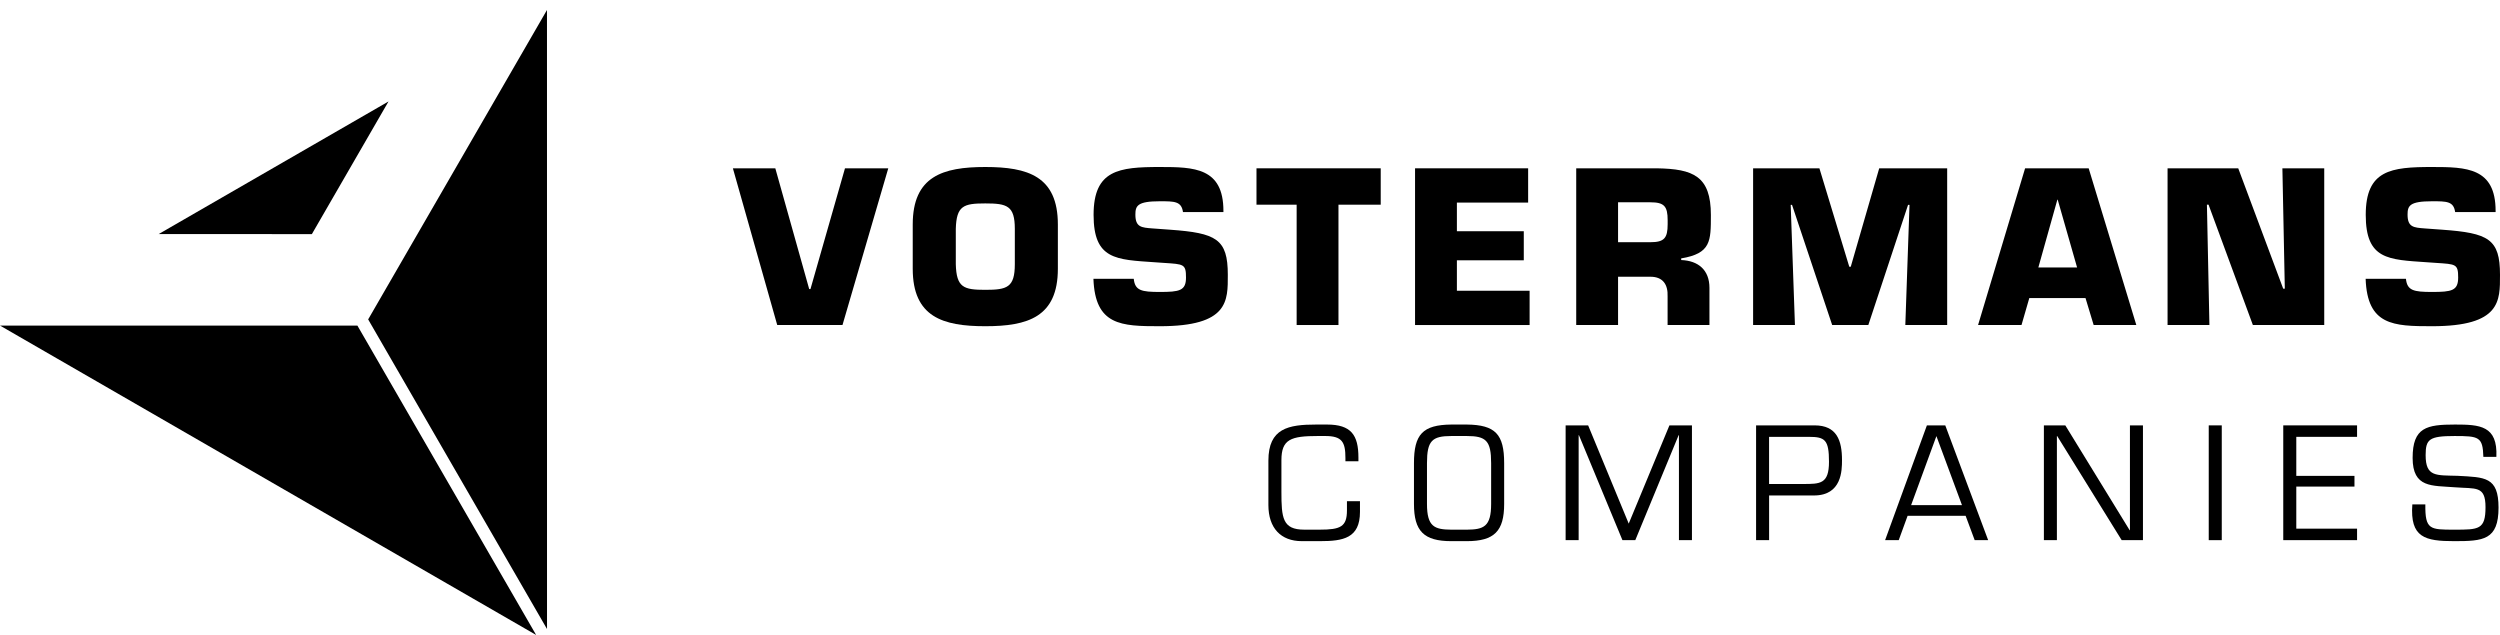
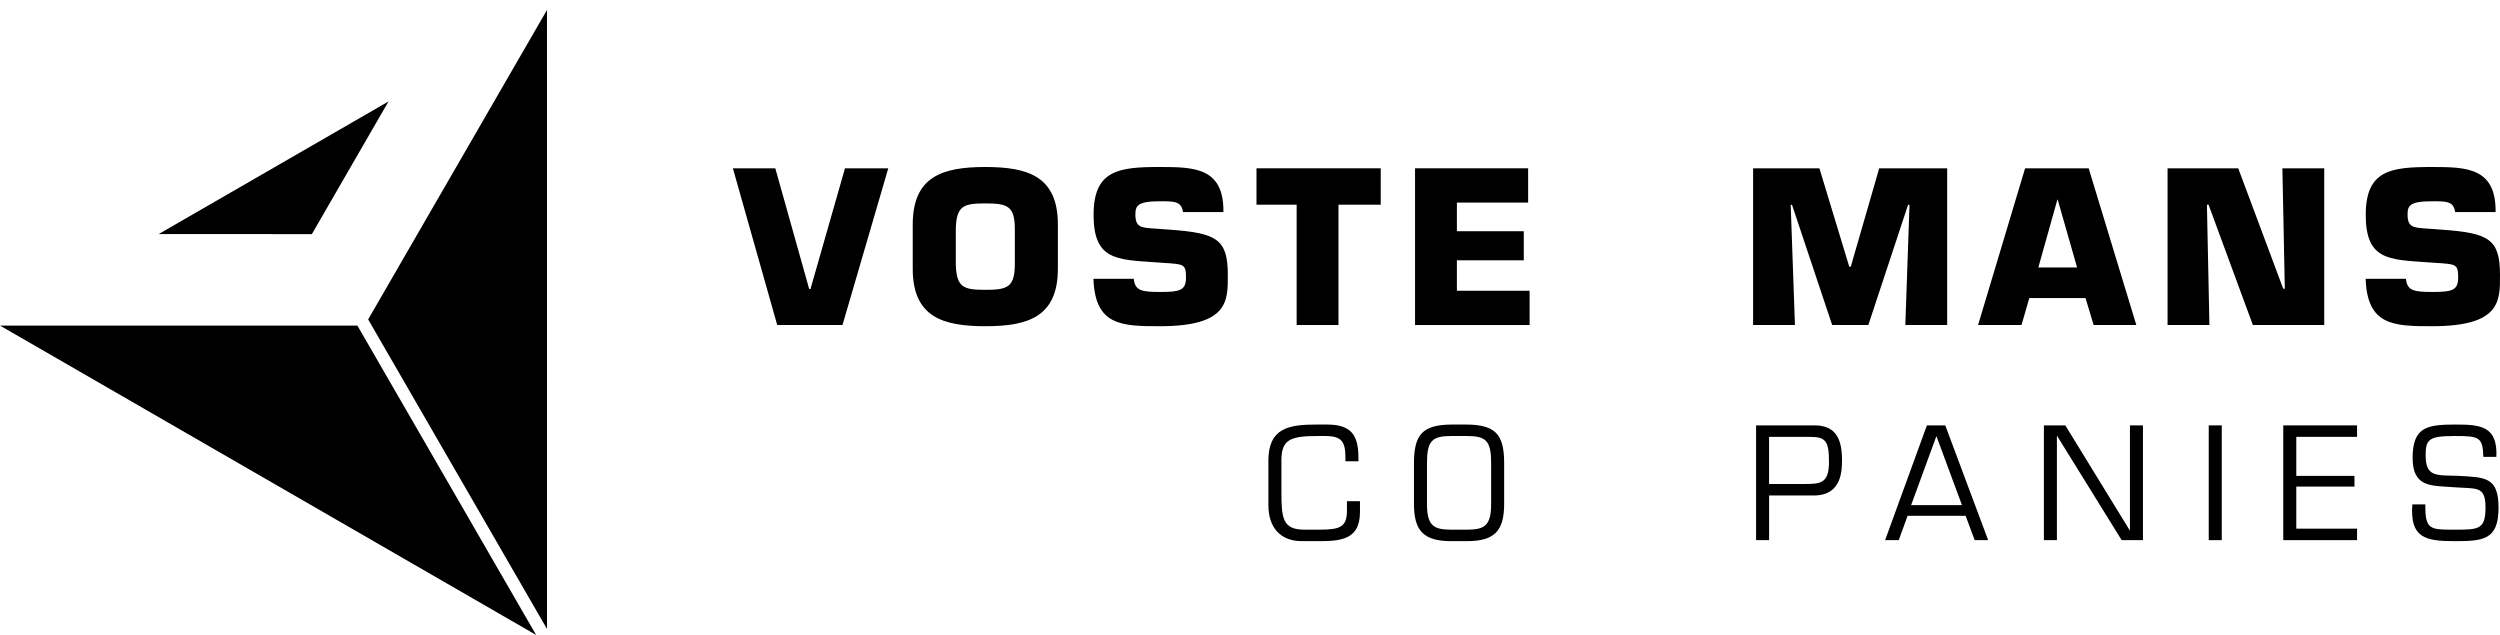
<svg xmlns="http://www.w3.org/2000/svg" width="240" height="61" viewBox="0 0 240 61" fill="none">
  <path d="M124.97 51.95C122.956 51.95 121.766 50.687 121.766 48.483V44.221C121.766 41.108 123.691 40.756 126.366 40.756H127.394C129.704 40.756 130.409 41.755 130.409 43.927V44.281H129.161V43.973C129.161 42.429 128.837 41.857 127.22 41.857H126.513C123.927 41.857 123.016 42.165 123.016 44.179V47.204C123.016 49.716 123.119 50.847 125.206 50.847H126.691C128.69 50.847 129.307 50.568 129.307 48.997V48.116H130.557V49.144C130.557 51.669 128.939 51.95 126.735 51.95H124.97Z" fill="black" />
  <path d="M140.811 40.756C143.56 40.785 144.399 41.696 144.399 44.46V48.381C144.399 50.981 143.458 51.951 140.811 51.951H139.328C136.681 51.951 135.741 50.98 135.741 48.381V44.46C135.741 41.696 136.578 40.785 139.328 40.756H140.811ZM139.328 41.858C137.476 41.858 136.99 42.314 136.99 44.46V48.381C136.99 50.57 137.71 50.834 139.328 50.849H140.811C142.428 50.834 143.149 50.57 143.149 48.381V44.46C143.149 42.313 142.665 41.858 140.811 41.858H139.328Z" fill="black" />
-   <path d="M156.988 51.855H155.754L151.578 41.776H151.55V51.855H150.3V40.836H152.461L156.357 50.267L160.265 40.836H162.427V51.855H161.178V41.776H161.149L156.988 51.855Z" fill="black" />
  <path d="M168.584 40.836H174.2C176.331 40.836 176.832 42.275 176.832 44.173C176.832 45.155 176.815 47.565 174.139 47.565H169.834V51.855H168.584V40.836ZM169.831 41.938V46.463H173.069C174.729 46.463 175.583 46.477 175.583 44.333C175.583 42.219 175.2 41.938 173.655 41.938H169.831Z" fill="black" />
  <path d="M183.129 49.52L182.278 51.855H180.97L184.982 40.836H186.746L190.863 51.855H189.57L188.701 49.52H183.129ZM185.895 41.865L183.468 48.491H188.349L185.895 41.865Z" fill="black" />
  <path d="M205.724 51.855H203.681L197.492 41.864H197.462V51.855H196.213V40.836H198.27L204.445 50.899H204.474V40.836H205.724V51.855Z" fill="black" />
  <path d="M212.039 51.855H213.289V40.836H212.039V51.855Z" fill="black" />
  <path d="M220.444 45.684H226.029V46.712H220.444V50.751H226.278V51.854H219.193V40.836H226.278V41.937H220.444V45.684Z" fill="black" />
  <path d="M231.612 43.958C231.612 41.02 232.965 40.756 235.684 40.756C238.066 40.756 239.786 40.859 239.652 43.857H238.403C238.346 41.931 237.977 41.858 235.64 41.858C233.199 41.858 232.861 42.166 232.861 43.694C232.861 45.794 233.861 45.619 235.919 45.678C238.536 45.824 239.859 45.751 239.859 48.733C239.859 51.848 238.388 51.951 235.611 51.951C232.803 51.951 231.348 51.613 231.584 48.425H232.833C232.803 50.848 233.274 50.848 235.609 50.848C237.963 50.848 238.609 50.848 238.609 48.688C238.609 46.587 237.669 46.941 235.654 46.779C233.478 46.604 231.612 46.867 231.612 43.958Z" fill="black" />
  <path d="M81.118 16.158H85.274L80.879 31.202H74.614L70.357 16.158H74.43L77.683 27.753H77.804L81.118 16.158Z" fill="black" />
  <path d="M87.622 25.801V21.55C87.622 16.914 90.517 16.032 94.587 16.032C98.666 16.032 101.555 16.914 101.555 21.55V25.801C101.555 30.437 98.665 31.317 94.587 31.317C90.517 31.317 87.622 30.437 87.622 25.801ZM97.423 25.361V21.972C97.423 19.745 96.675 19.528 94.587 19.528C92.504 19.528 91.817 19.745 91.757 21.972V25.361C91.817 27.604 92.504 27.824 94.587 27.824C96.675 27.824 97.423 27.604 97.423 25.361Z" fill="black" />
  <path d="M128.493 31.202H124.478V19.65H120.623V16.158H132.549V19.65H128.493V31.202Z" fill="black" />
  <path d="M139.861 22.198H146.283V24.989H139.861V27.912H146.842V31.203H135.845V16.158H146.701V19.448H139.861V22.198Z" fill="black" />
  <path d="M172.314 31.202H168.298V16.158H174.663L177.531 25.609H177.672L180.404 16.158H186.929V31.202H182.911L183.313 19.668H183.173L179.359 31.202H175.889L172.035 19.668H171.907L172.314 31.202Z" fill="black" />
  <path d="M194.812 28.616L194.065 31.201H189.895L194.409 16.158H200.512L205.086 31.201H200.991L200.209 28.616H194.812ZM197.54 19.168H197.506L195.682 25.674H199.4L197.54 19.168Z" fill="black" />
  <path d="M212.104 31.202H208.086V16.158H214.871L219.188 27.715H219.342L219.11 16.158H223.127V31.202H216.276L212.021 19.65H211.864L212.104 31.202Z" fill="black" />
  <path d="M117.87 26.383C117.87 22.934 116.768 22.372 112.311 22.05L110.645 21.929C109.579 21.849 108.997 21.813 108.997 20.605C108.997 19.763 109.18 19.321 111.343 19.321C112.751 19.321 113.418 19.321 113.566 20.356H117.448V20.246C117.448 16.093 114.638 16.032 111.343 16.032C107.412 16.032 104.984 16.313 104.984 20.626C104.984 24.939 107.152 24.92 110.865 25.178L111.746 25.239C113.637 25.364 113.856 25.34 113.856 26.643C113.856 27.907 113.236 28.028 111.343 28.028C109.589 28.028 108.955 27.899 108.84 26.762H104.969C105.128 31.245 107.631 31.317 111.343 31.317C117.972 31.317 117.87 28.873 117.87 26.383Z" fill="black" />
  <path d="M240 26.383C240 22.934 238.896 22.372 234.439 22.05L232.775 21.929C231.712 21.849 231.126 21.813 231.126 20.605C231.126 19.763 231.306 19.321 233.477 19.321C234.883 19.321 235.548 19.321 235.693 20.356H239.578V20.246C239.578 16.093 236.768 16.032 233.476 16.032C229.541 16.032 227.111 16.313 227.111 20.626C227.111 24.939 229.277 24.92 232.996 25.178L233.877 25.239C235.766 25.364 235.984 25.34 235.984 26.643C235.984 27.907 235.365 28.028 233.477 28.028C231.722 28.028 231.082 27.899 230.97 26.762H227.101C227.255 31.245 229.764 31.317 233.477 31.317C240.102 31.317 240 28.873 240 26.383Z" fill="black" />
-   <path d="M161.395 24.965C163.041 25.025 164.107 25.926 164.107 27.634V31.202H160.089V28.455C160.134 27.33 159.652 26.567 158.444 26.567H155.334V31.202H151.317V16.158H159.069C162.539 16.218 164.245 16.889 164.245 20.642C164.245 23.151 164.256 24.329 161.394 24.806L161.395 24.965ZM160.095 21.14C160.095 19.797 159.759 19.42 158.437 19.42H155.334V23.251H158.437C159.759 23.251 160.095 22.868 160.095 21.524V21.14Z" fill="black" />
  <path d="M15.232 22.47L29.939 22.475L37.297 9.74L15.232 22.47Z" fill="black" />
  <path d="M52.514 60.387L52.51 0.958L35.343 30.663L52.514 60.387Z" fill="black" />
  <path d="M34.31 31.255H0L51.47 60.958L34.31 31.255Z" fill="black" />
</svg>